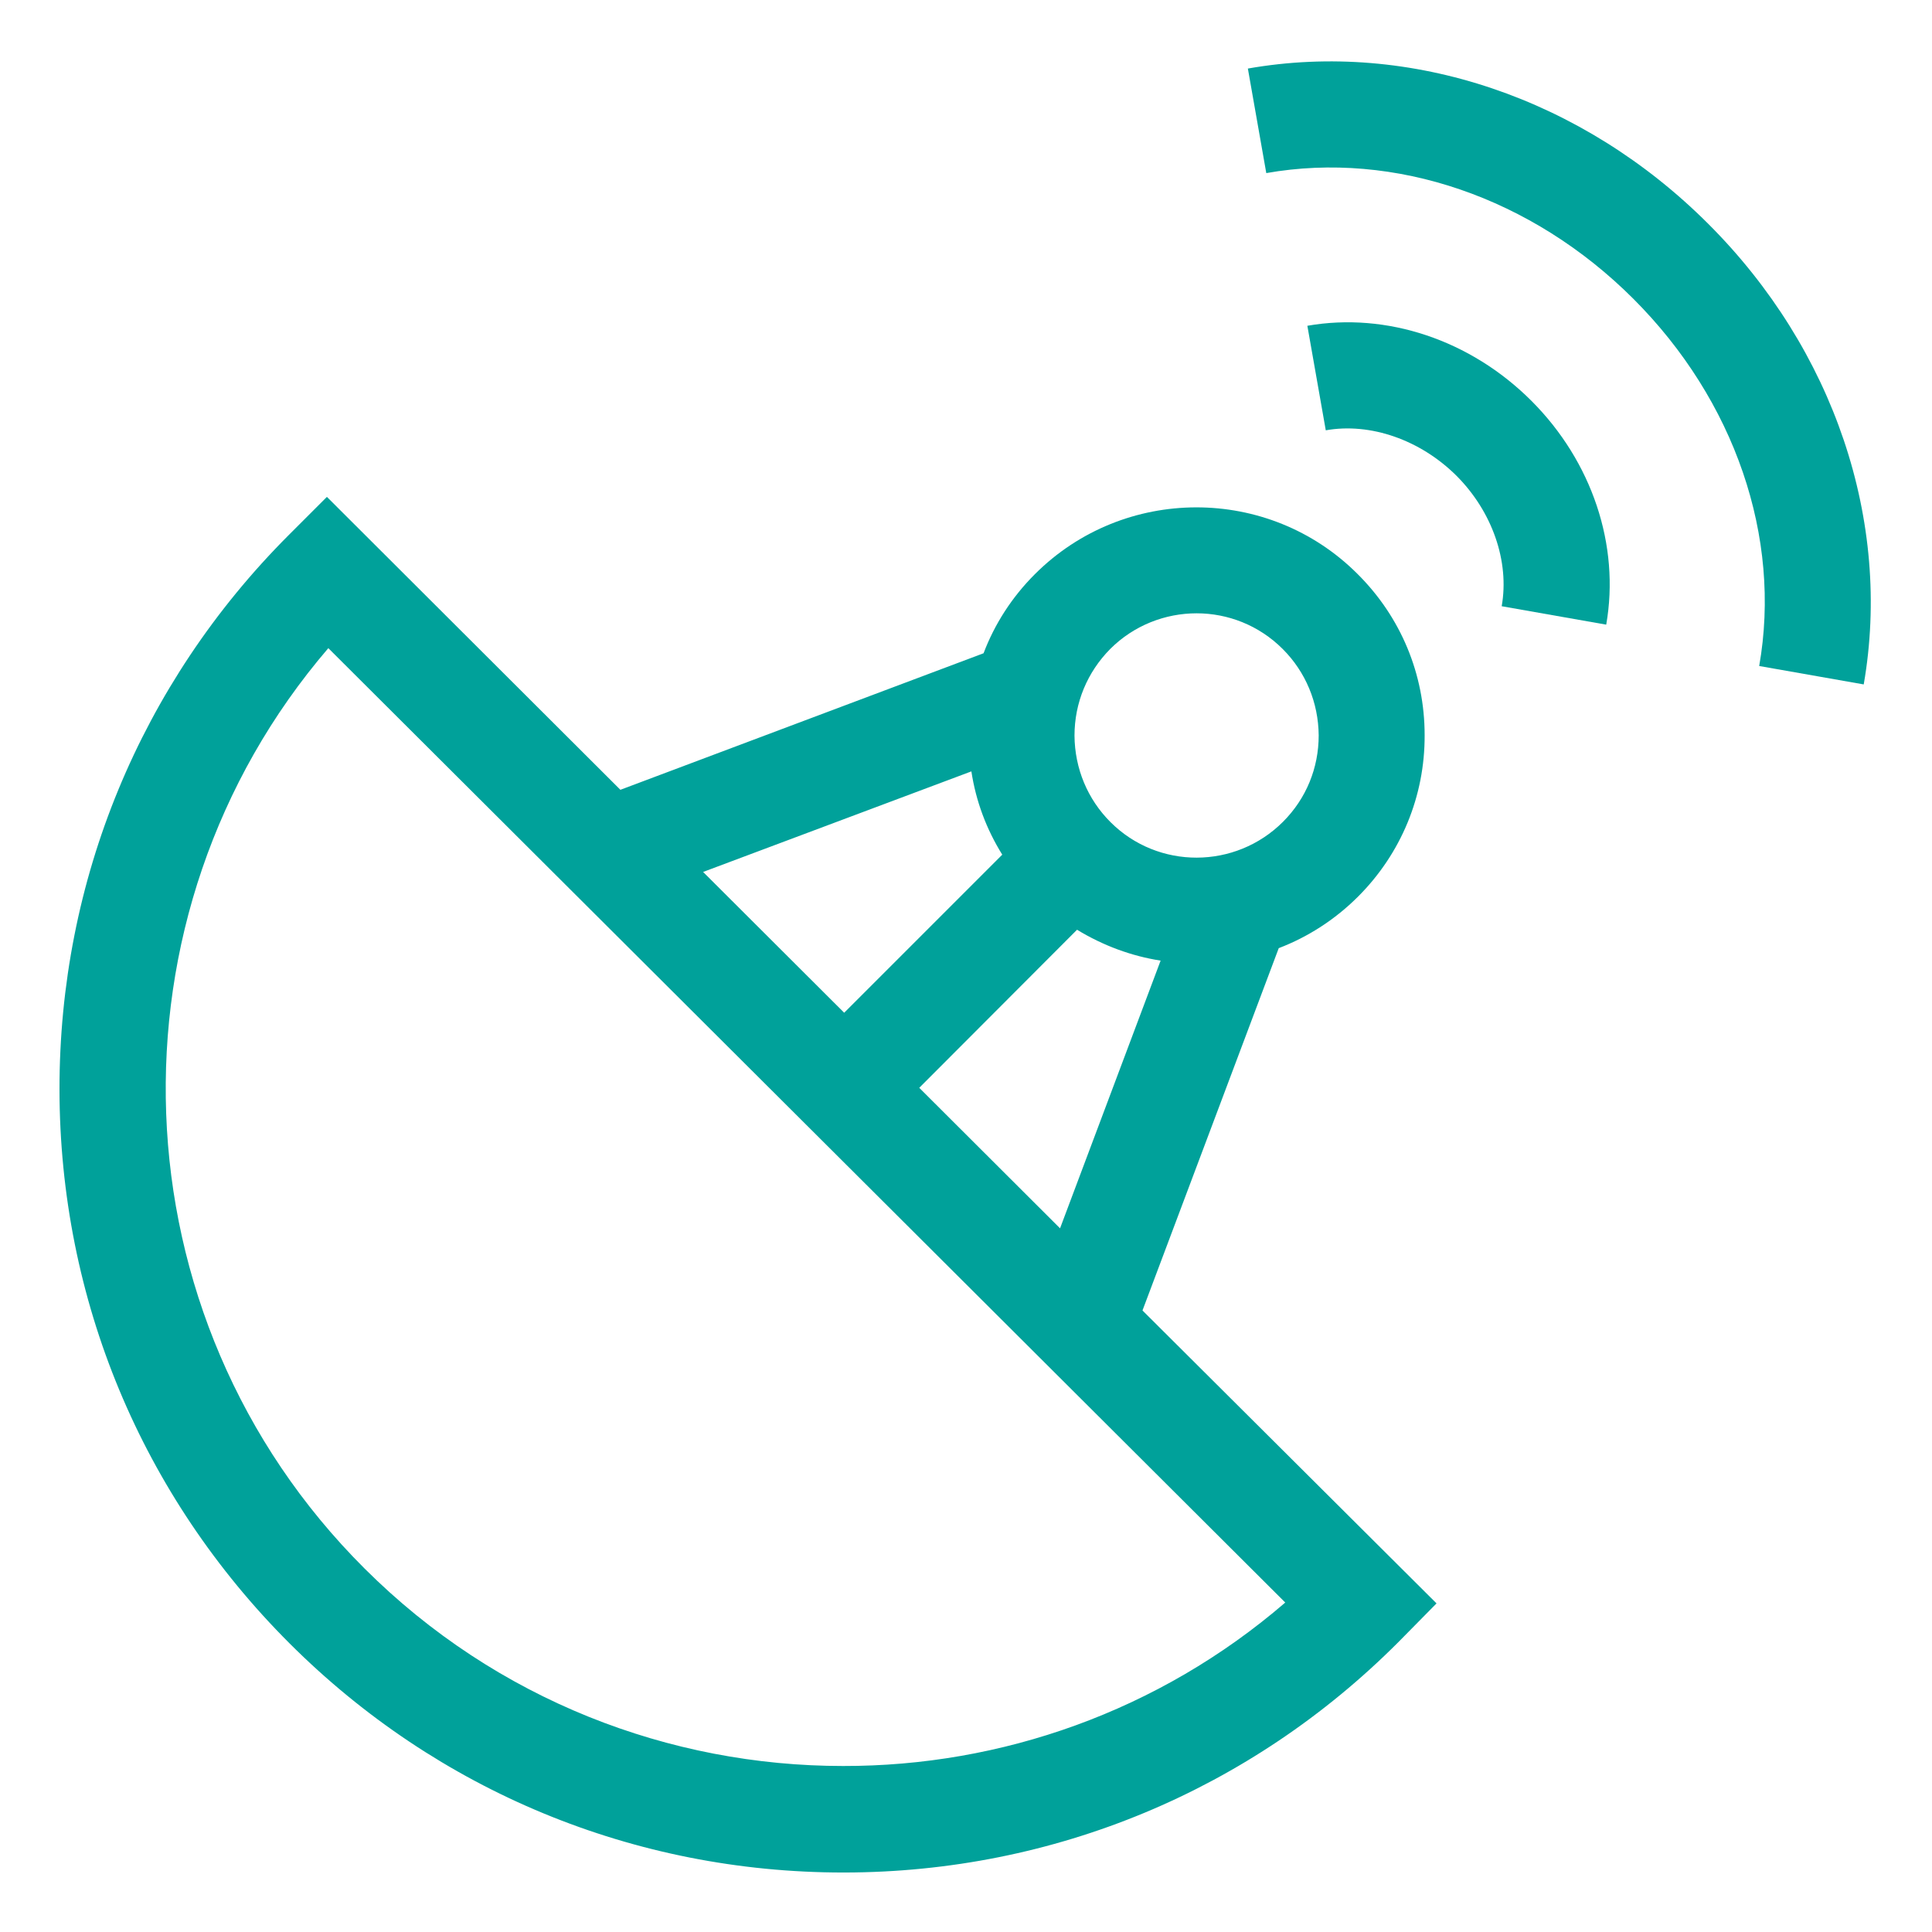
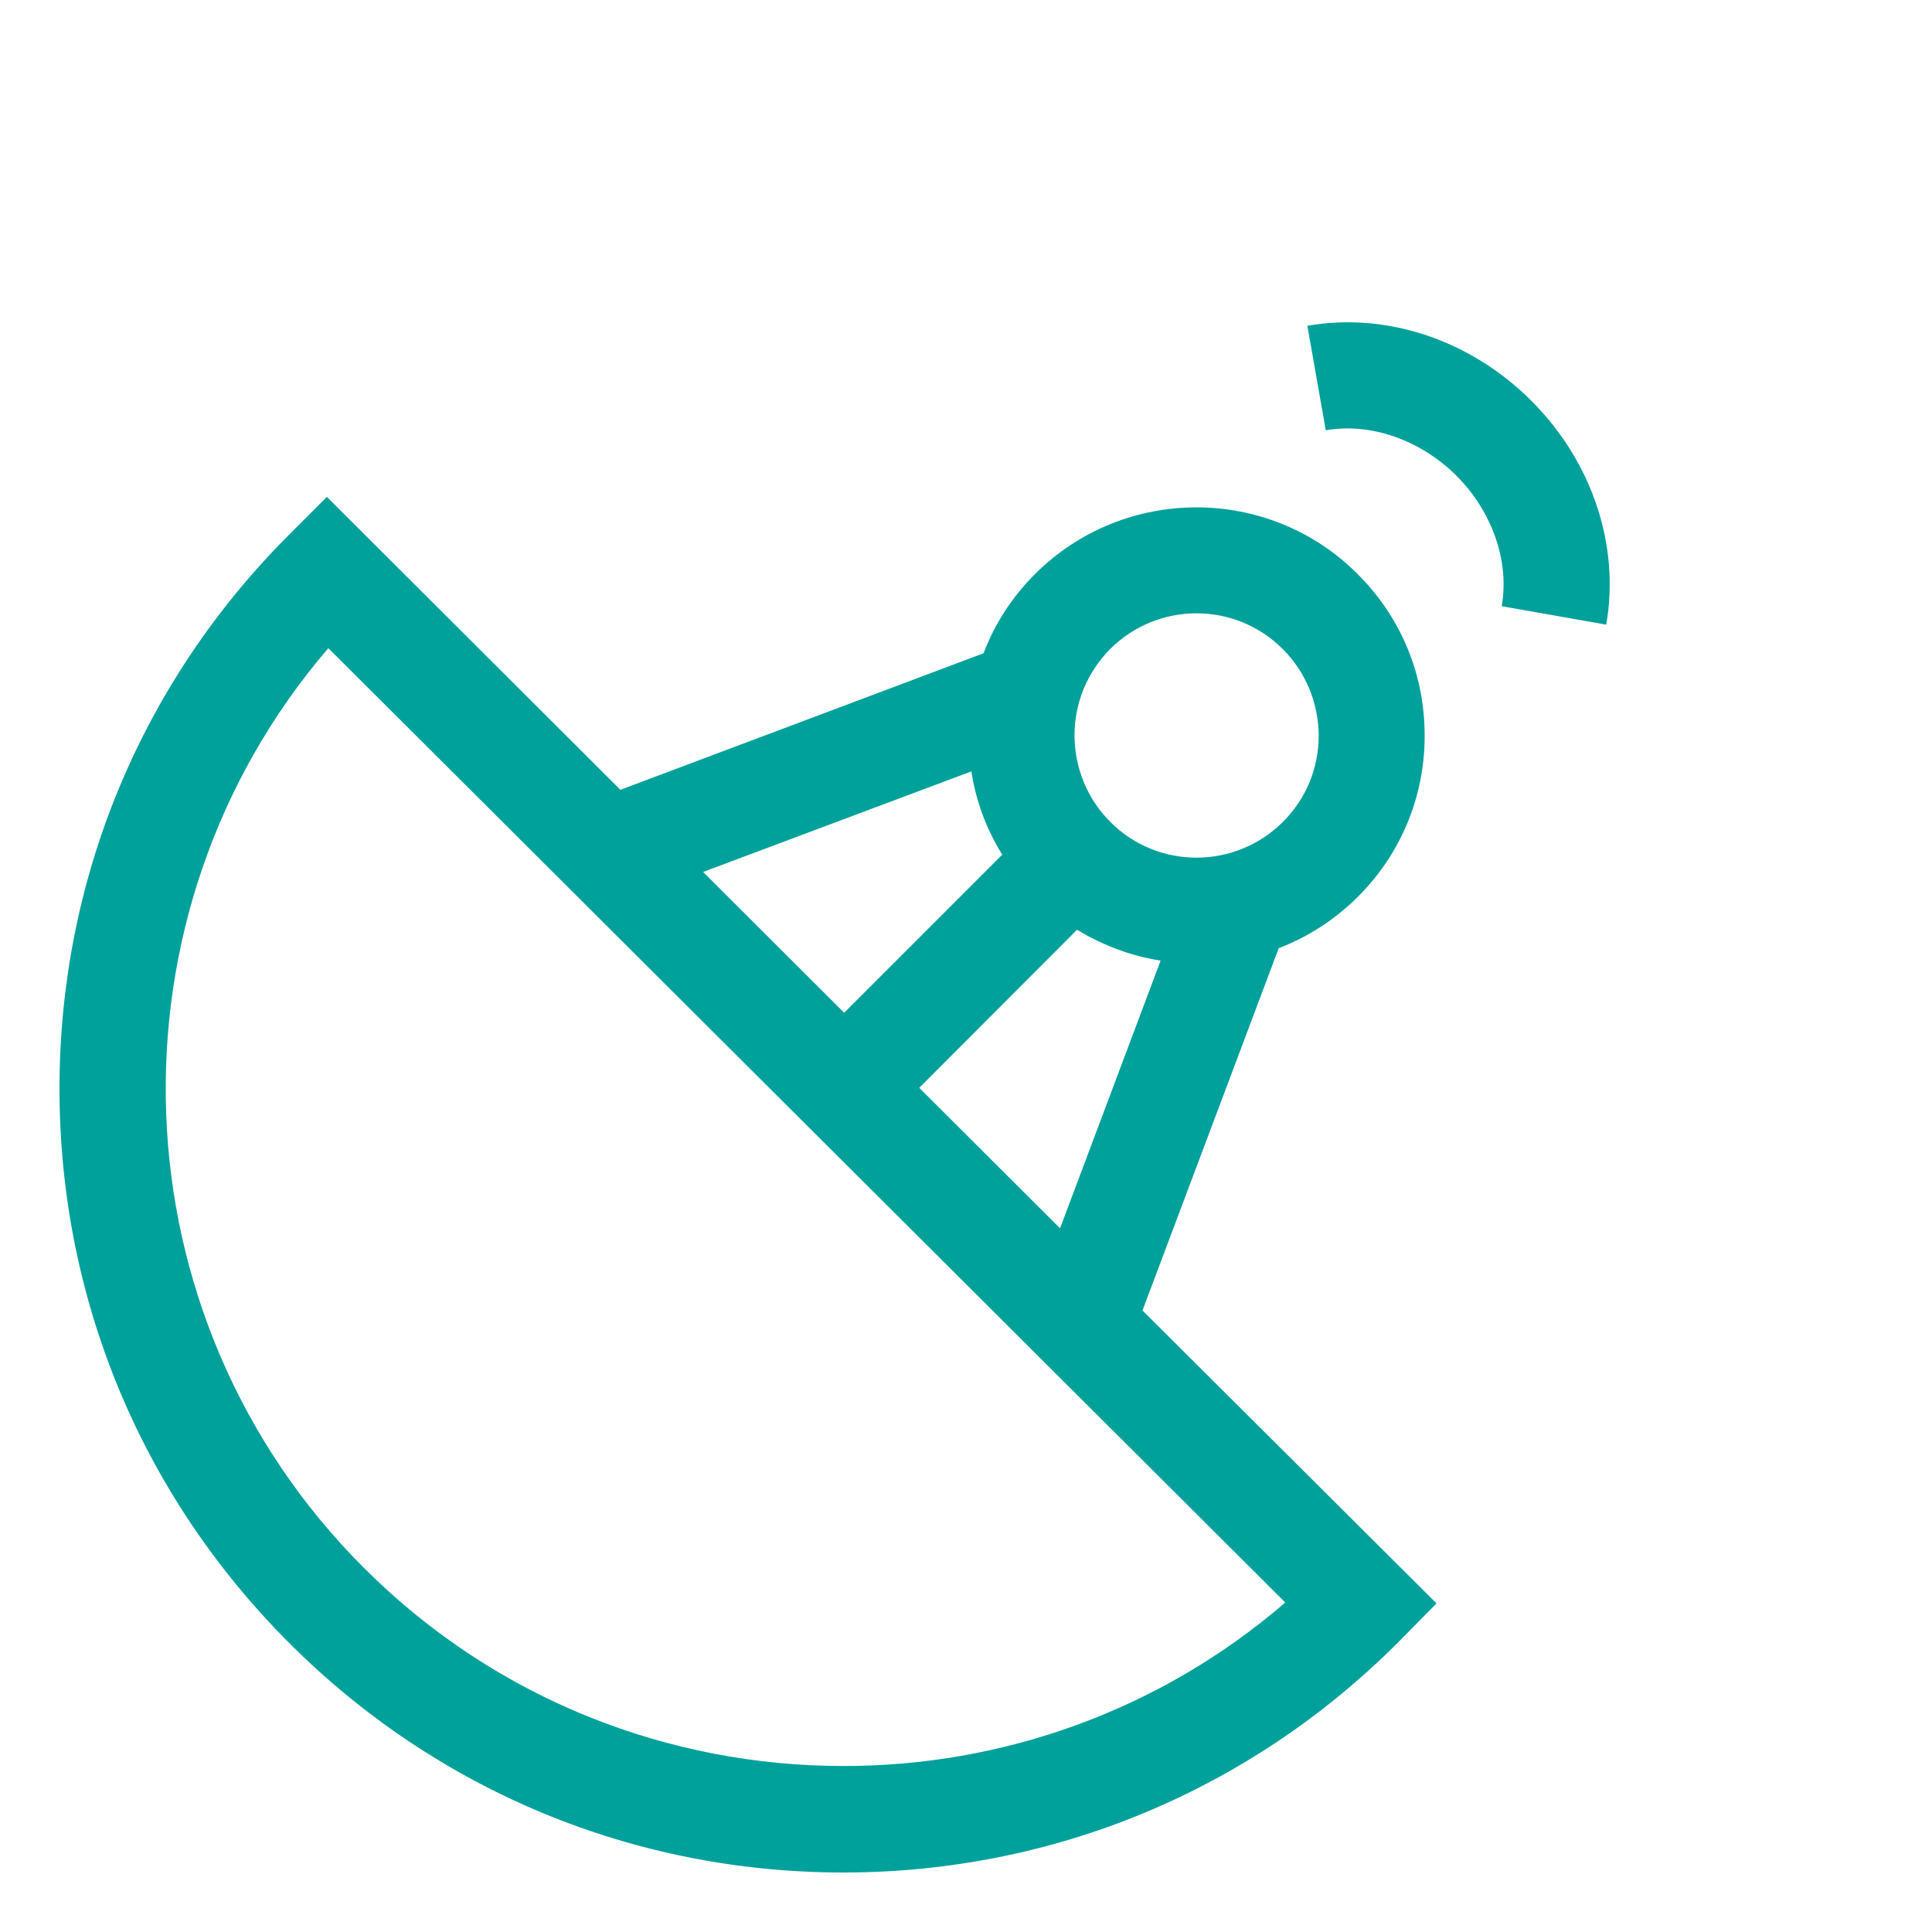
<svg xmlns="http://www.w3.org/2000/svg" version="1.1" id="Ebene_1" x="0px" y="0px" viewBox="0 0 682 682" style="enable-background:new 0 0 682 682;" xml:space="preserve">
  <style type="text/css">
	.st0{fill:#00A19A;}
</style>
  <path class="st0" d="M461.5,115l6.5,36.9c15.8-2.8,33.4,3.4,46.1,16c12.7,12.7,18.8,30.3,16,46.1l36.9,6.5c4.9-28-5-57.6-26.4-79  C519.1,120,489.5,110.1,461.5,115z" />
-   <path class="st0" d="M603,79c-44.4-44.4-105.1-64.9-162.5-54.8l6.5,36.9c45.4-8,93.8,8.6,129.6,44.4c35.8,35.8,52.4,84.2,44.4,129.6  l36.9,6.5C667.9,184.1,647.4,123.3,603,79z" />
  <path class="st0" d="M451.4,334.7c10.2-3.9,19.8-10,28-18.2c15.2-15.2,23.6-35.5,23.5-57c0-21.5-8.4-41.7-23.7-56.9  c-31.4-31.4-82.5-31.3-113.9,0.1c-8.1,8.1-14.2,17.6-18.1,27.9l-128.2,48.2L115.4,175.4l-13.2,13.2l-0.4,0.4  C49.6,241.3,20.9,310.8,21,384.7c0.1,73.9,29,143.3,81.3,195.5c52.2,52.1,121.6,80.8,195.4,80.8h0.4c73.9-0.1,143.3-29,195.5-81.3  l13.5-13.7L403.3,462.6L451.4,334.7z M324.5,384l55.7-55.8c9.2,5.6,19.2,9.3,29.5,10.9l-35.5,94.5L324.5,384z M391.9,229.1  c8.4-8.4,19.5-12.6,30.5-12.6c11,0,22,4.2,30.4,12.6c8.1,8.1,12.6,18.9,12.7,30.5c0,11.5-4.4,22.3-12.6,30.5  c-16.8,16.8-44.1,16.9-60.9,0.1c-8.1-8.1-12.6-18.9-12.7-30.5C379.3,248.1,383.8,237.3,391.9,229.1z M342.9,272.3  c1.6,10.5,5.3,20.4,10.9,29.4L298,357.5l-49.8-49.7L342.9,272.3z M297.6,623.4c-61.1,0-122.3-23.2-168.9-69.7  c-89.1-88.8-93.4-231-12.8-324.9l337.8,336.9C409,604.2,353.3,623.5,297.6,623.4z" />
</svg>